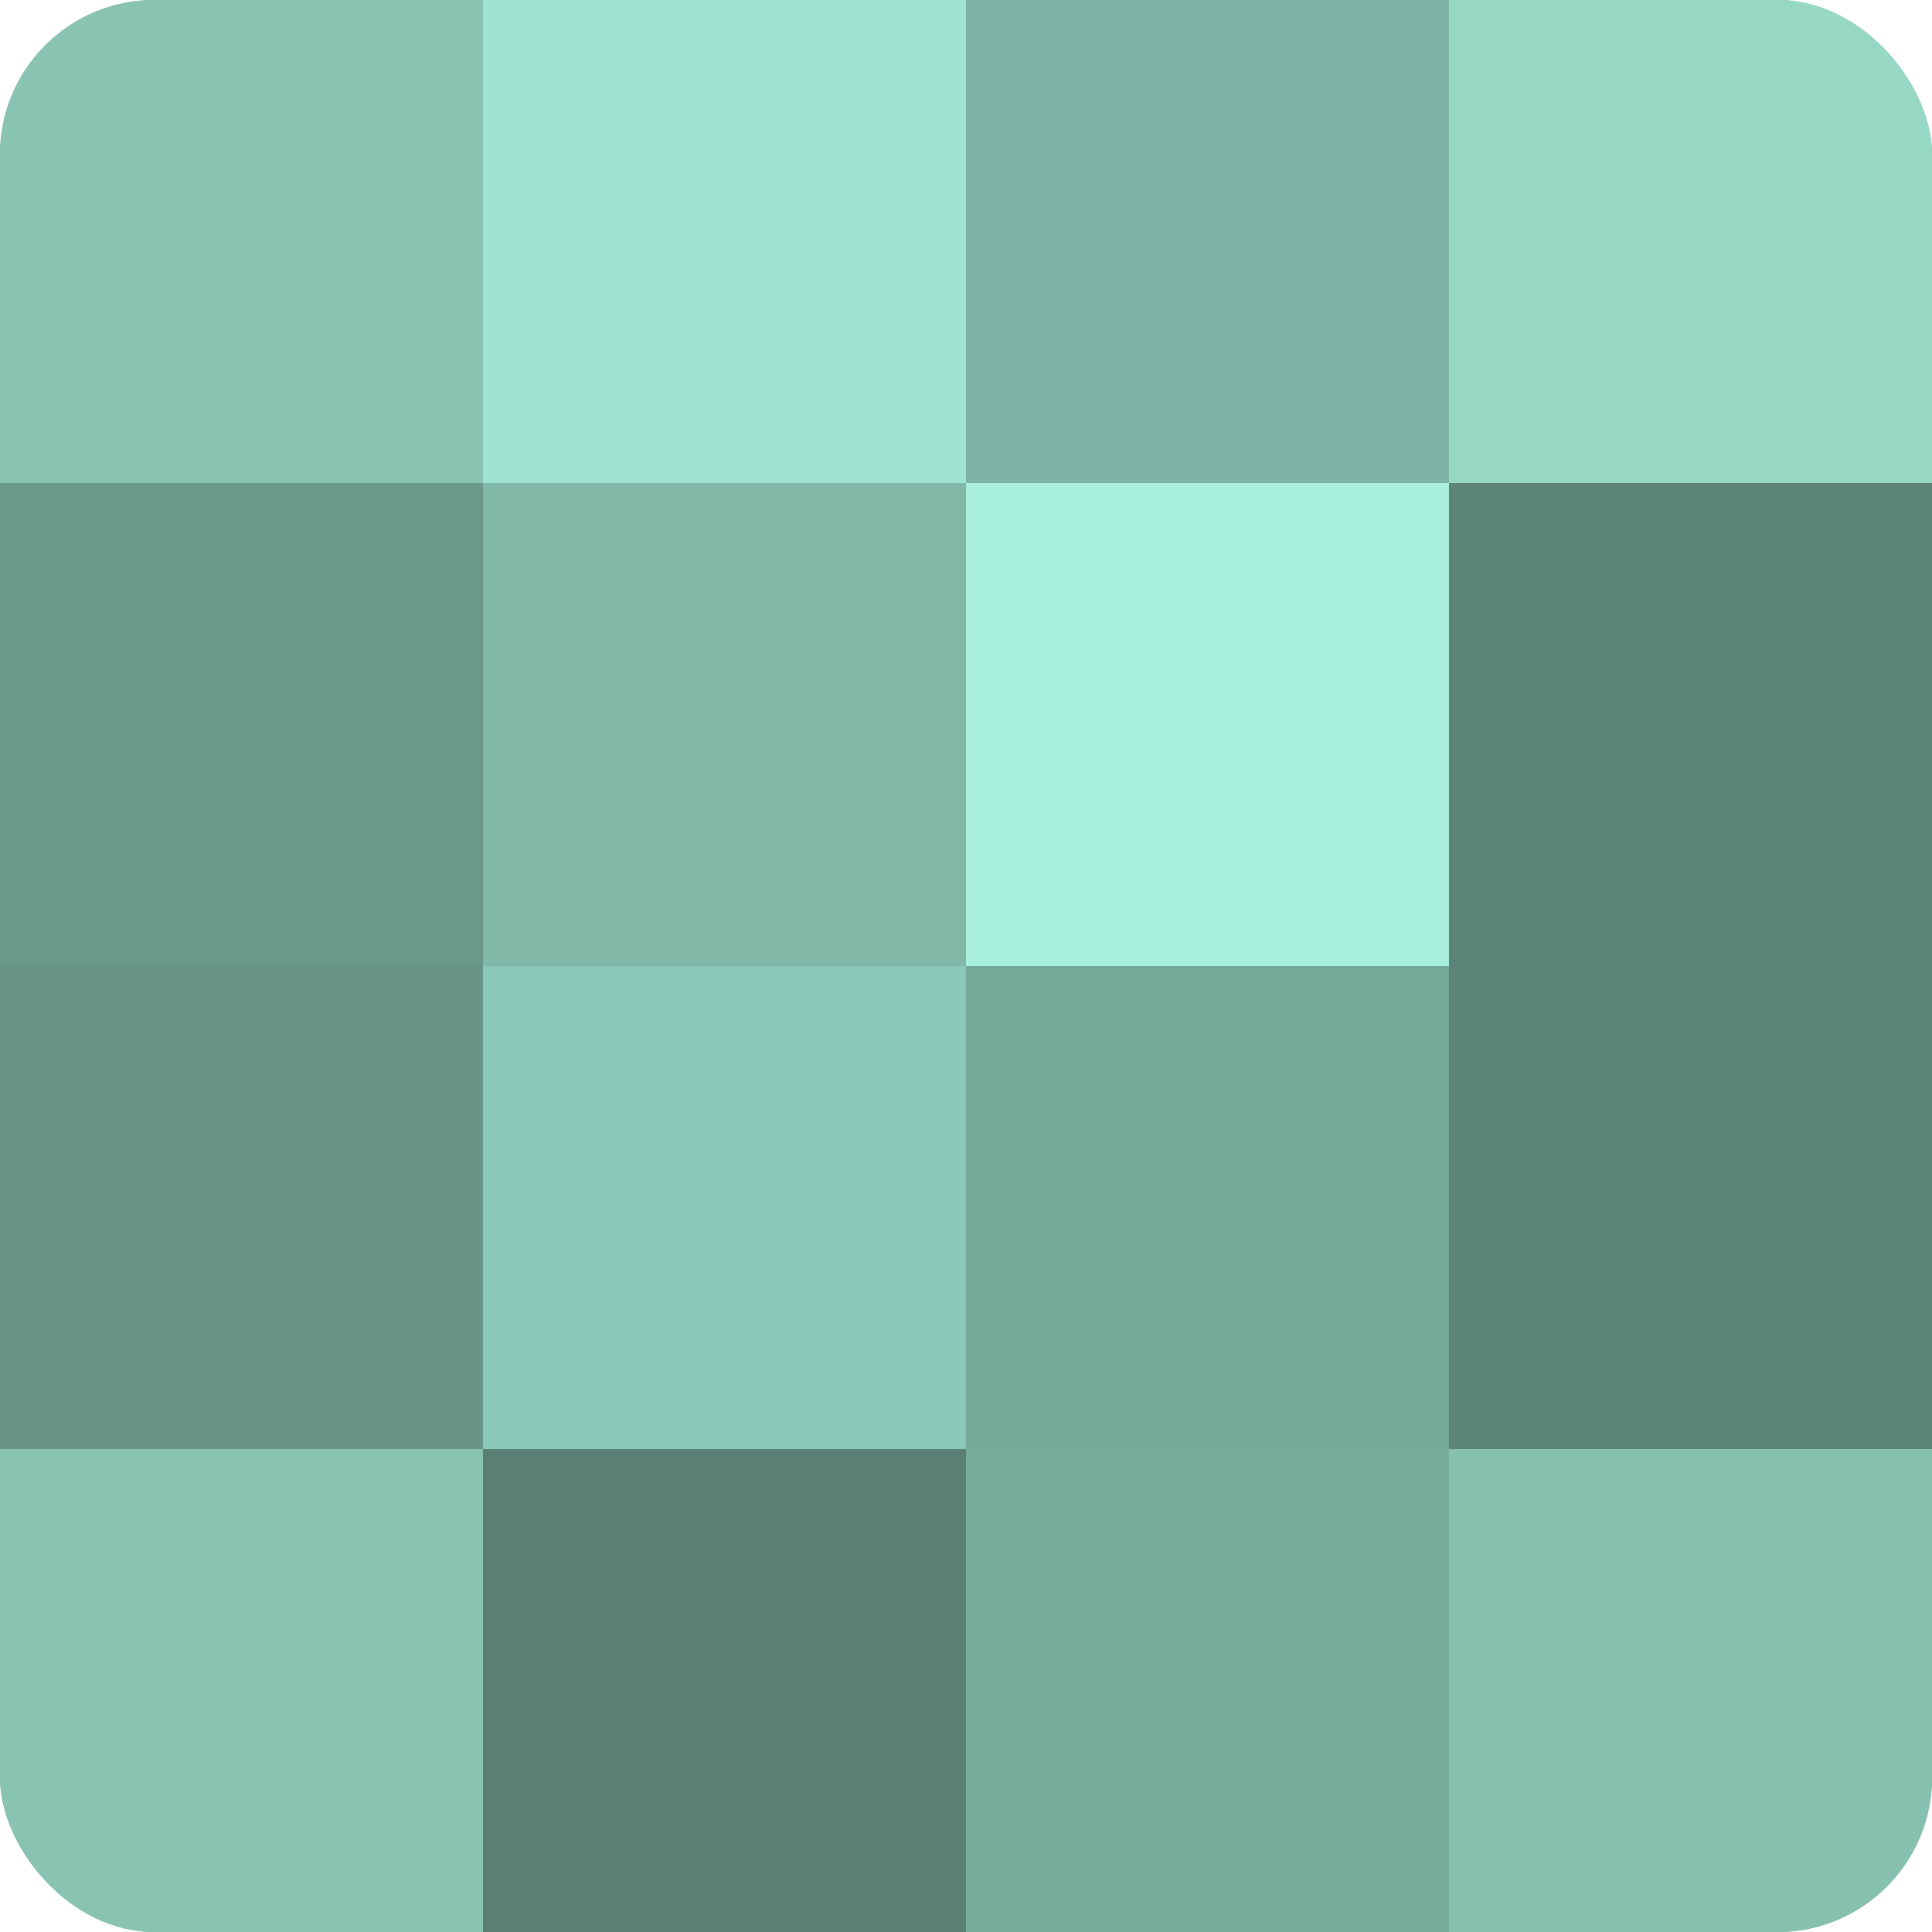
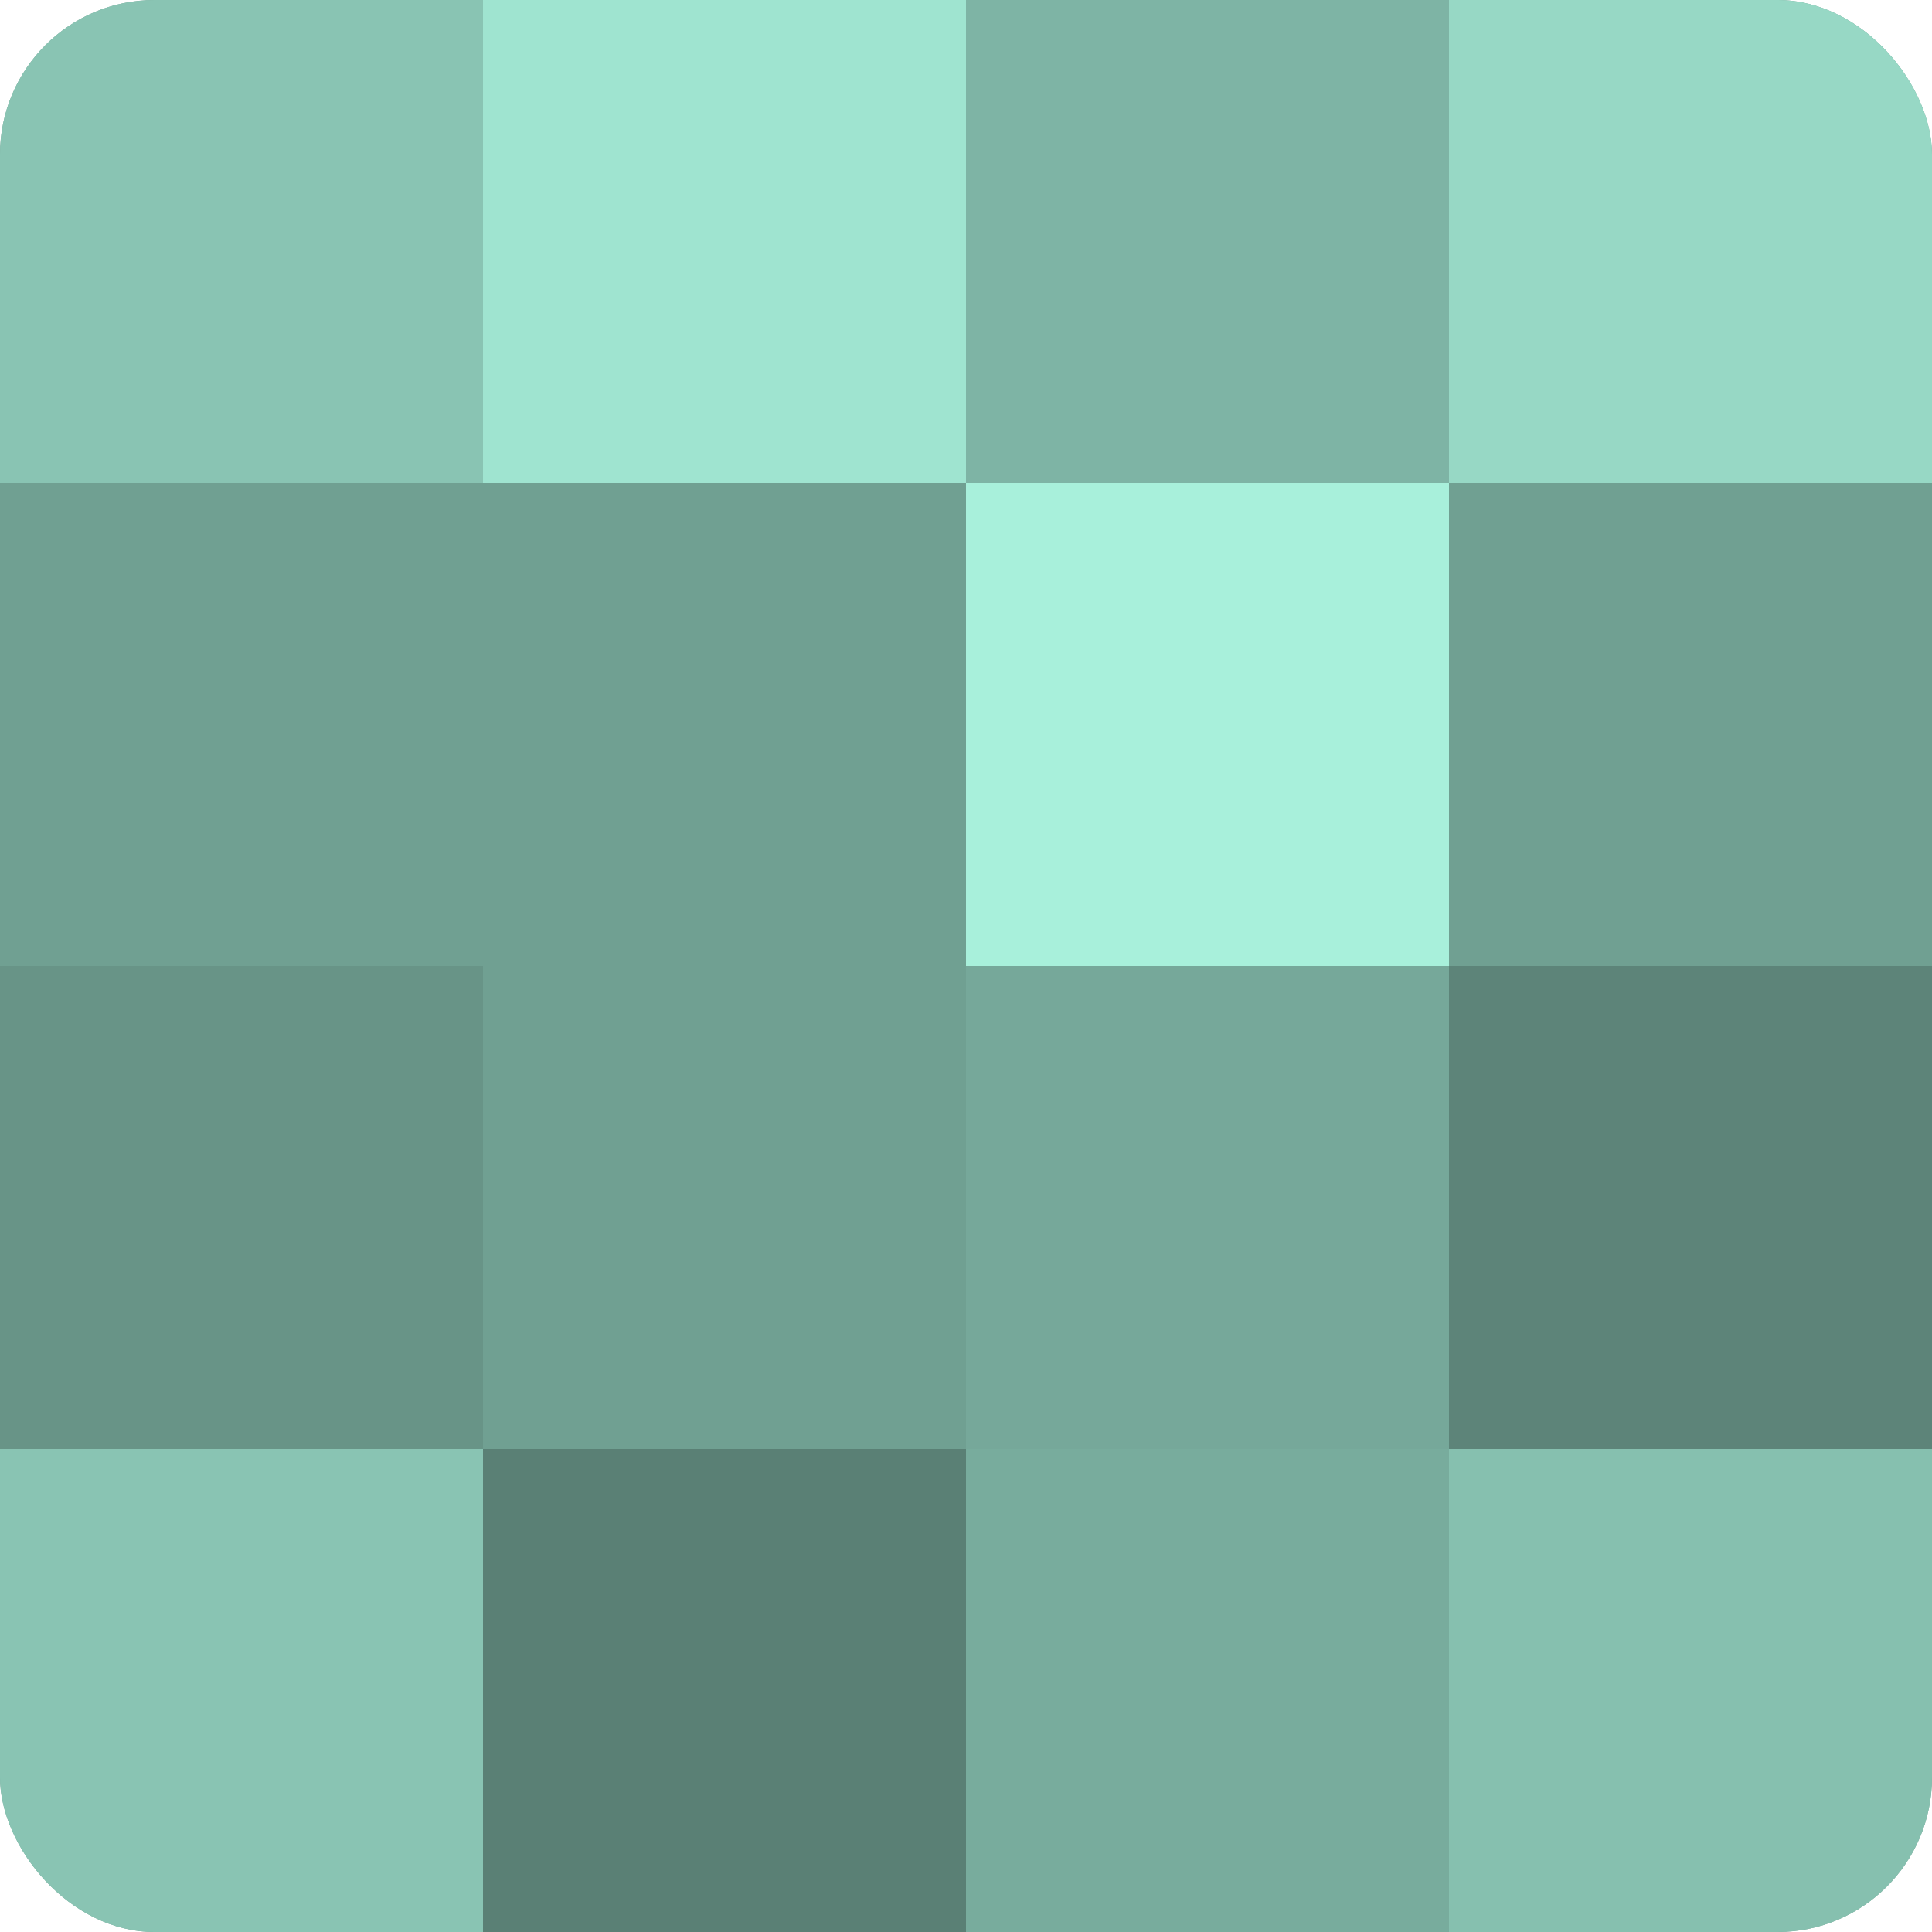
<svg xmlns="http://www.w3.org/2000/svg" width="60" height="60" viewBox="0 0 100 100" preserveAspectRatio="xMidYMid meet">
  <defs>
    <clipPath id="c" width="100" height="100">
      <rect width="100" height="100" rx="8" ry="8" />
    </clipPath>
  </defs>
  <g clip-path="url(#c)">
    <rect width="100" height="100" fill="#70a092" />
    <rect width="25" height="25" fill="#89c4b3" />
-     <rect y="25" width="25" height="25" fill="#6a988b" />
    <rect y="50" width="25" height="25" fill="#689487" />
    <rect y="75" width="25" height="25" fill="#89c4b3" />
    <rect x="25" width="25" height="25" fill="#9fe4d0" />
-     <rect x="25" y="25" width="25" height="25" fill="#81b8a8" />
-     <rect x="25" y="50" width="25" height="25" fill="#8cc8b7" />
    <rect x="25" y="75" width="25" height="25" fill="#5a8075" />
    <rect x="50" width="25" height="25" fill="#7eb4a5" />
    <rect x="50" y="25" width="25" height="25" fill="#a8f0db" />
    <rect x="50" y="50" width="25" height="25" fill="#76a89a" />
    <rect x="50" y="75" width="25" height="25" fill="#78ac9d" />
    <rect x="75" width="25" height="25" fill="#97d8c5" />
-     <rect x="75" y="25" width="25" height="25" fill="#5d8479" />
    <rect x="75" y="50" width="25" height="25" fill="#5d8479" />
    <rect x="75" y="75" width="25" height="25" fill="#86c0af" />
  </g>
</svg>